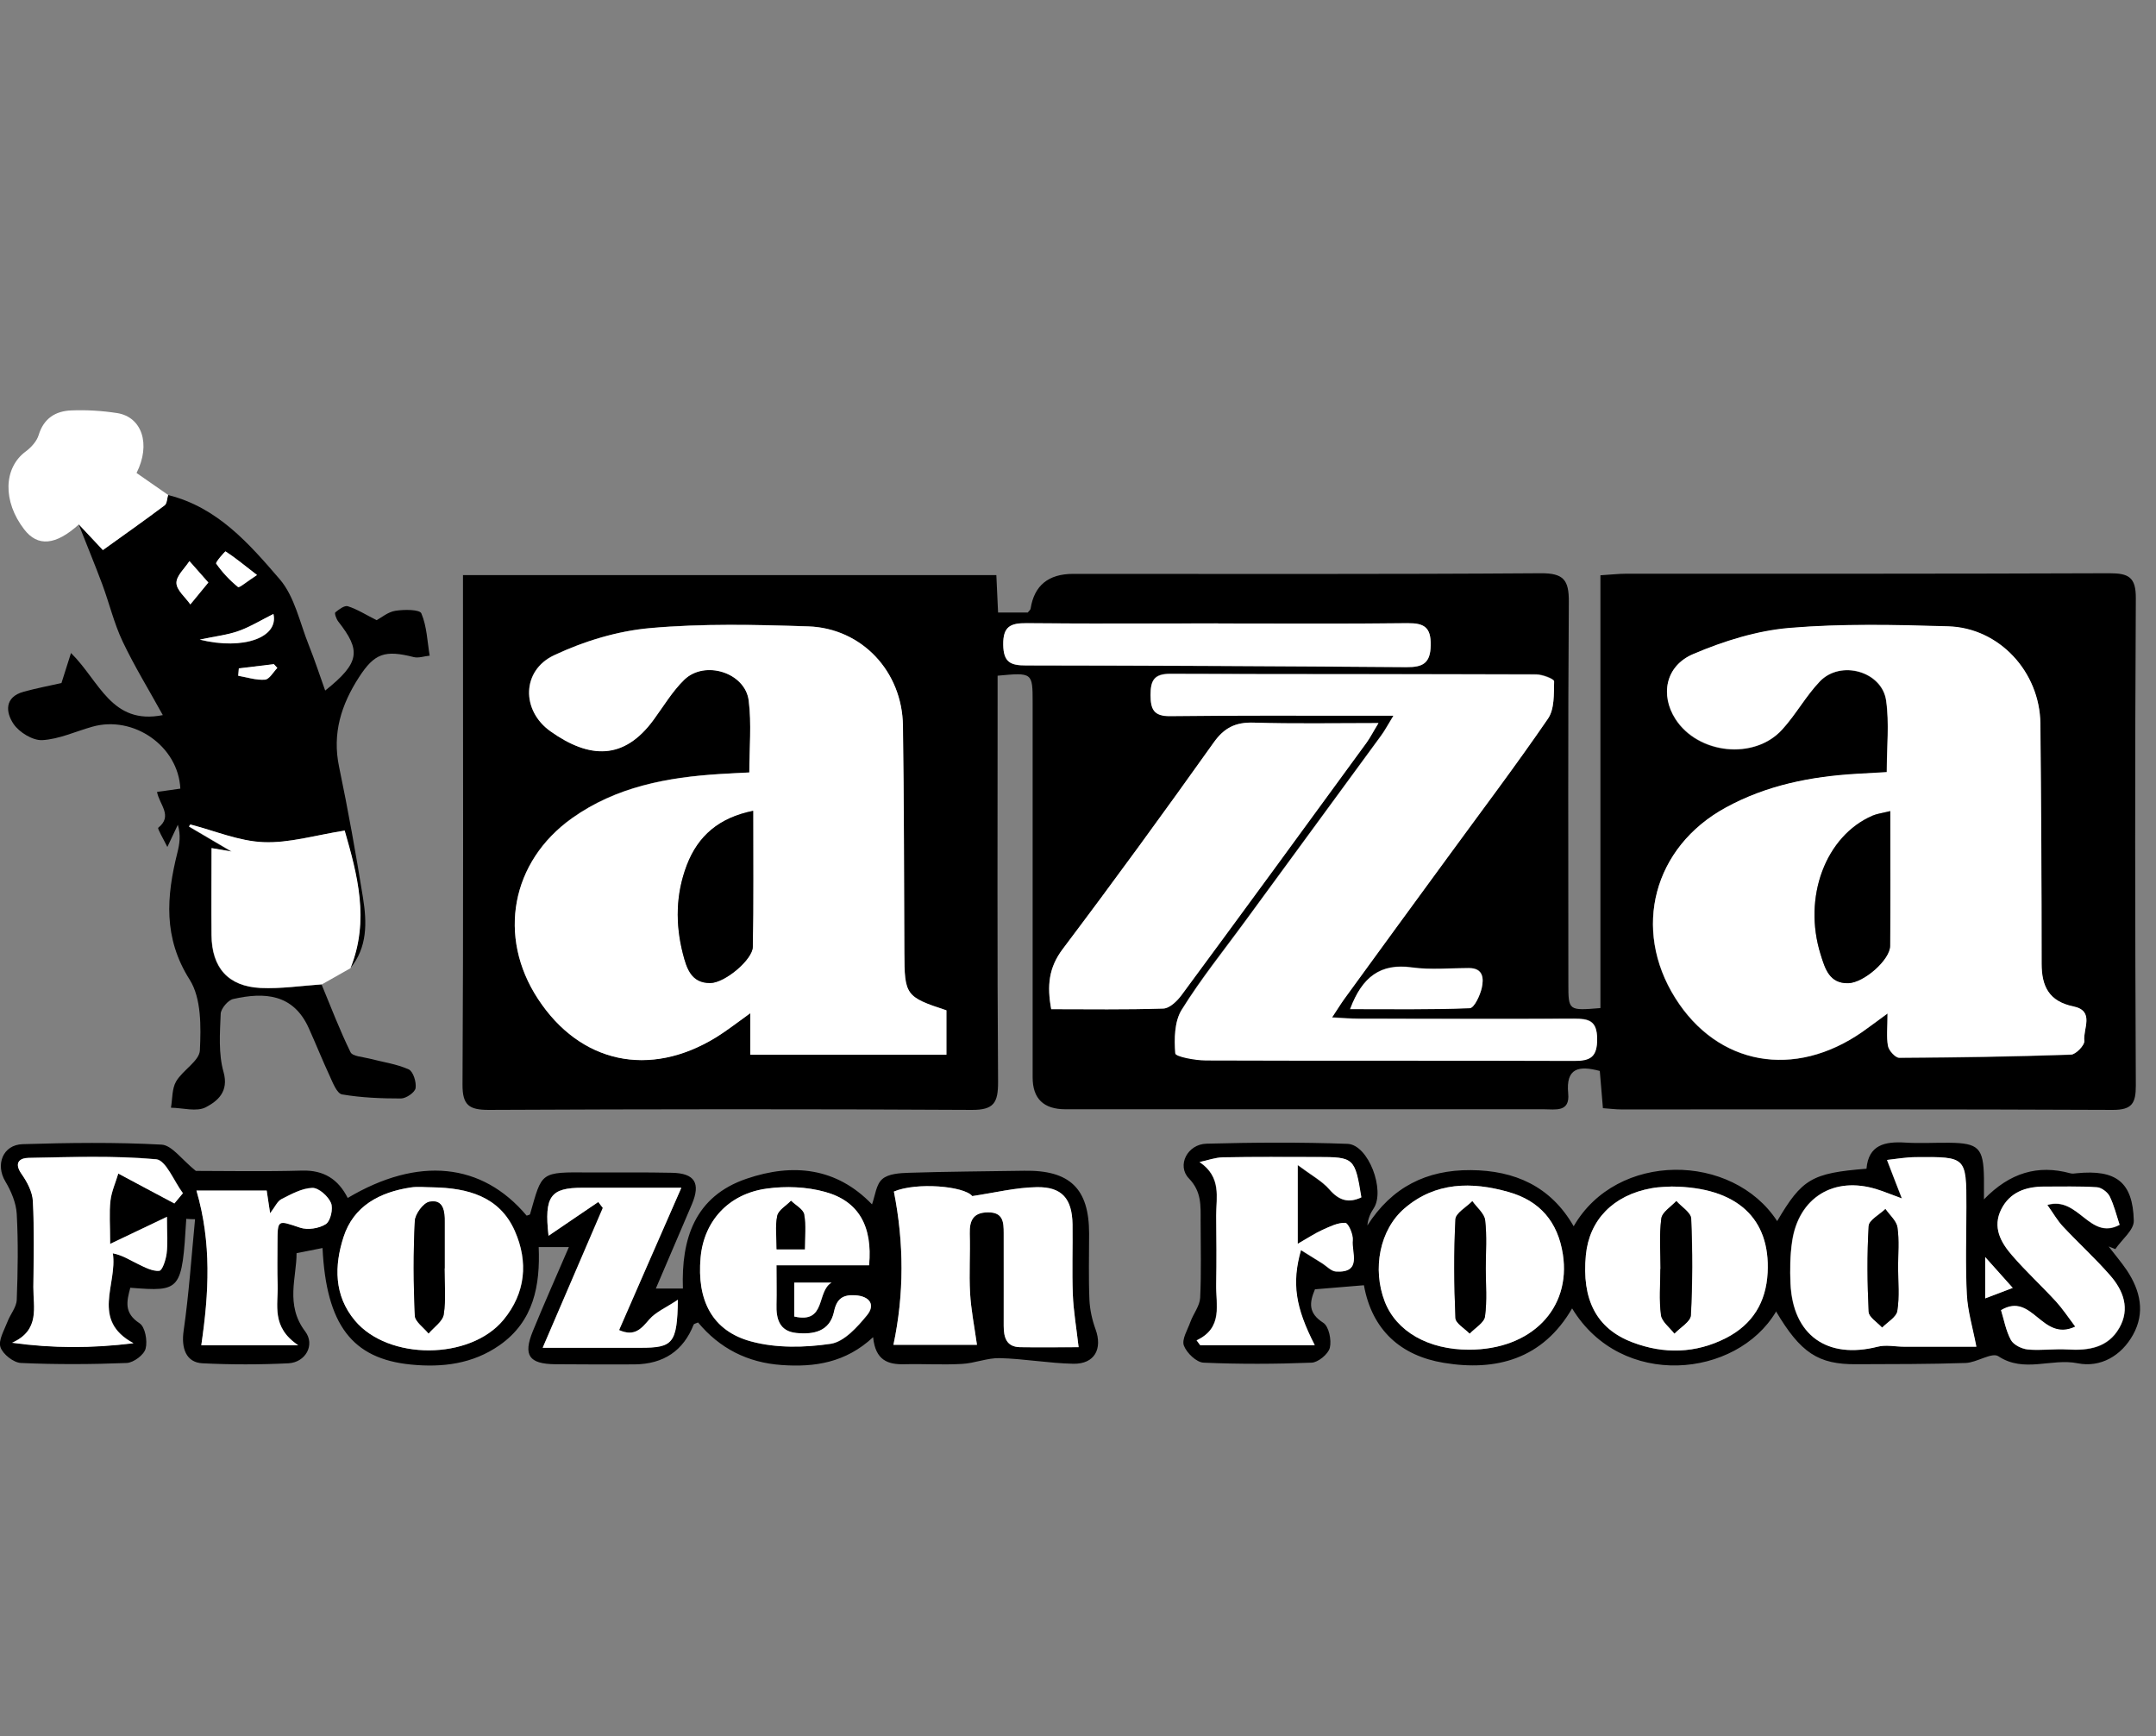
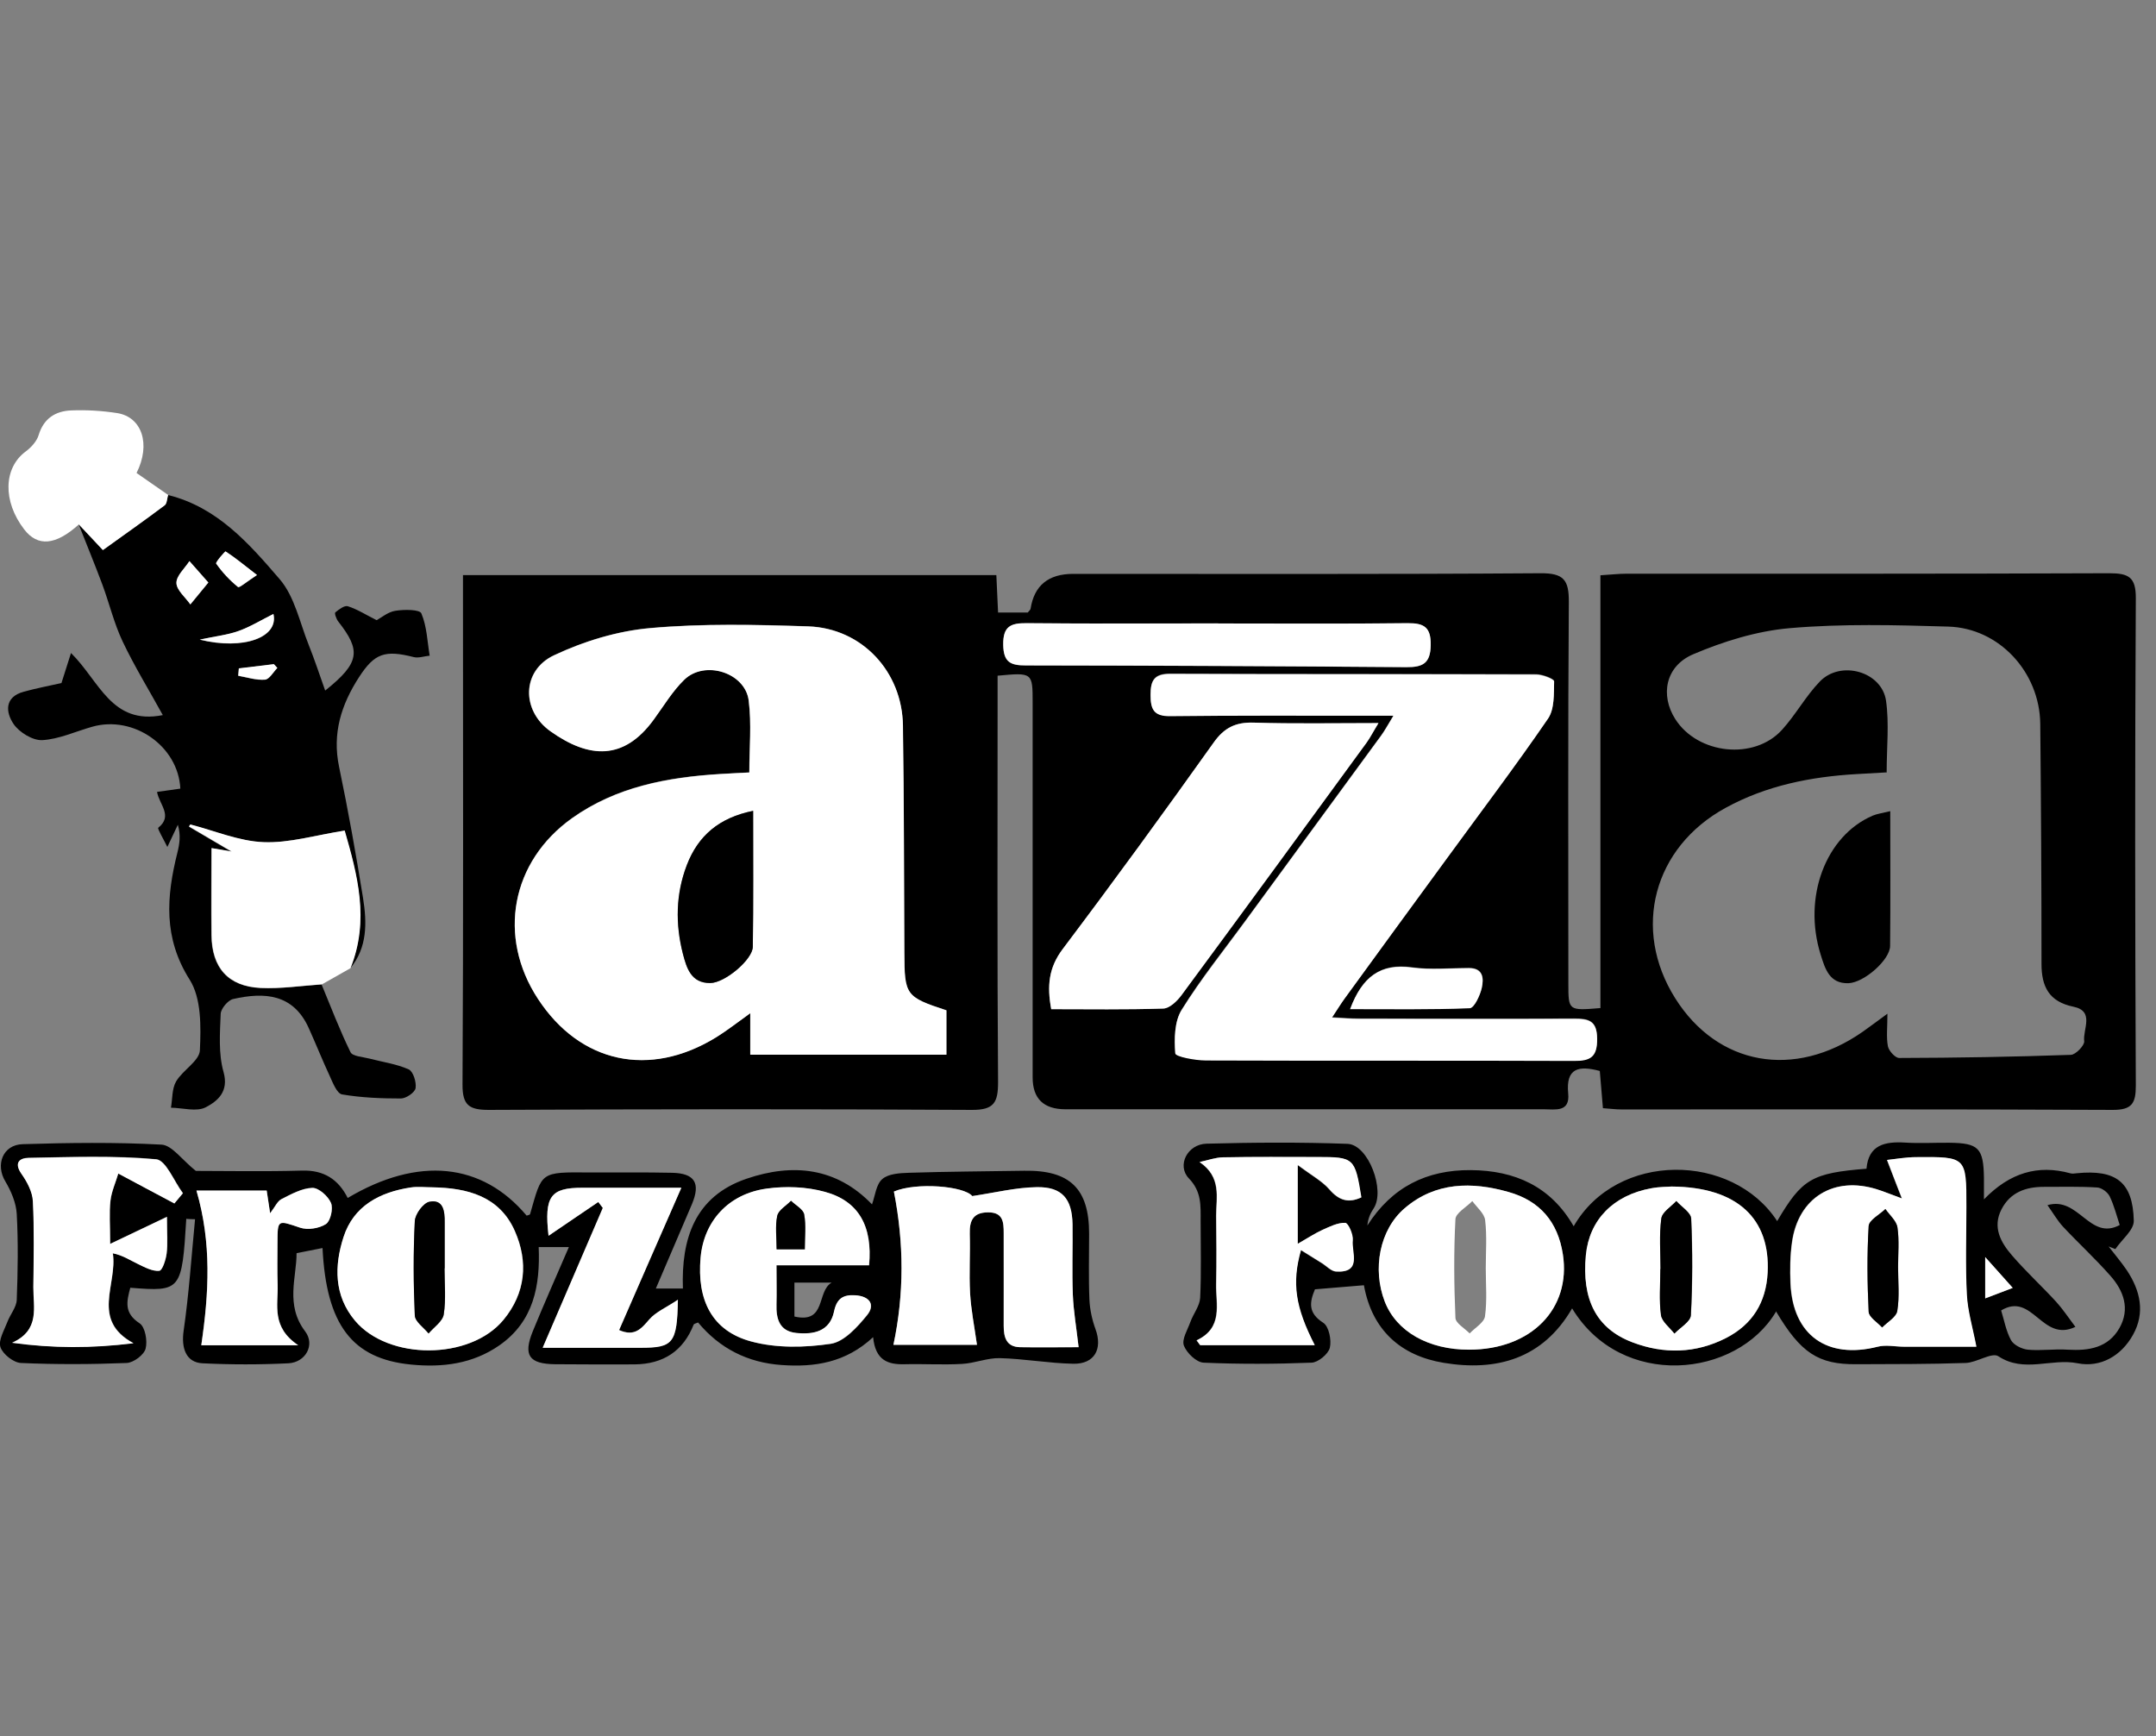
<svg xmlns="http://www.w3.org/2000/svg" id="Layer_2" data-name="Layer 2" viewBox="0 0 137.84 111">
  <rect x="0" y="0" width="137.84" height="111" fill="#808080" stroke="none" />
  <defs>
    <style>      .cls-1 {        fill: #fff;      }      .cls-2 {        fill: none;      }    </style>
  </defs>
  <g id="Layer_1-2" data-name="Layer 1">
-     <rect class="cls-2" x=".84" width="137" height="111" />
    <g>
      <path d="M29.59,36.77H63.7c.04,.82,.07,1.55,.11,2.39h1.9c.07-.1,.17-.16,.18-.25q.35-2.22,2.72-2.22c9.96,0,19.93,.03,29.89-.04,1.47-.01,1.81,.43,1.8,1.83-.06,8.13-.03,16.26-.03,24.39,0,1.75,0,1.75,2.05,1.58v-27.67c.67-.04,1.17-.1,1.66-.1,10.29,0,20.58,.01,30.88-.03,1.22,0,1.7,.24,1.69,1.6-.06,10.39-.05,20.77,0,31.16,0,1.12-.24,1.55-1.46,1.55-10.48-.05-20.96-.03-31.44-.03-.36,0-.73-.05-1.17-.08-.07-.84-.13-1.61-.2-2.38-1.35-.36-2.18-.19-2.02,1.44,.12,1.22-.83,1.01-1.55,1.01-9.02,0-18.05,0-27.07,0-1.17,0-2.35,0-3.52,0q-2.1,0-2.1-2.04c0-7.99,0-15.98,0-23.97,0-1.91-.01-1.92-2.24-1.71,0,.47,0,.96,0,1.46,0,8.18-.03,16.35,.03,24.53,0,1.3-.26,1.78-1.68,1.77-10.29-.06-20.58-.05-30.88,0-1.25,0-1.69-.29-1.68-1.63,.06-10.34,.03-20.68,.03-31.02,0-.46,0-.92,0-1.55Zm91.05,12.61c-.73,.04-1.33,.08-1.94,.11-2.93,.17-5.77,.73-8.38,2.16-4.61,2.52-6,7.75-3.22,12.17,2.71,4.31,7.62,5.19,11.98,2.15,.47-.33,.93-.68,1.59-1.16,0,.88-.08,1.5,.03,2.08,.06,.3,.47,.75,.72,.75,3.66-.01,7.32-.07,10.98-.2,.31-.01,.88-.61,.85-.87-.1-.76,.69-1.93-.7-2.21-1.54-.32-2.03-1.27-2.03-2.73,0-5.12-.03-10.24-.08-15.36-.04-3.3-2.63-6.12-5.89-6.21-3.37-.1-6.77-.19-10.12,.1-2.1,.18-4.23,.84-6.18,1.67-1.78,.76-2.12,2.62-1.14,4.15,1.44,2.25,5.04,2.64,6.82,.68,.88-.97,1.52-2.16,2.42-3.09,1.33-1.38,3.96-.64,4.23,1.23,.21,1.46,.04,2.97,.04,4.6Zm-60.13,15.21c-2.62-.86-2.69-.97-2.7-3.7-.02-4.83-.02-9.67-.09-14.5-.05-3.46-2.62-6.23-6.05-6.35-3.37-.11-6.76-.19-10.11,.11-2.09,.19-4.24,.84-6.15,1.74-2.07,.98-2.1,3.53-.22,4.86,2.48,1.76,4.7,1.86,6.59-.74,.63-.87,1.19-1.82,1.96-2.56,1.31-1.27,3.9-.46,4.12,1.33,.19,1.5,.04,3.04,.04,4.6-.67,.04-1.27,.07-1.88,.1-3.37,.21-6.63,.81-9.45,2.82-3.9,2.78-4.78,7.59-2.18,11.56,2.7,4.11,7.13,5.07,11.39,2.45,.69-.42,1.33-.93,2.18-1.54v2.65h12.54v-2.84Zm28.57-18.84c-.35,.57-.54,.94-.78,1.26-2.88,3.94-5.77,7.88-8.65,11.81-1.39,1.89-2.87,3.73-4.1,5.72-.46,.75-.48,1.86-.41,2.78,.02,.21,1.27,.44,1.95,.45,7.84,.03,15.68,0,23.53,.03,1.05,0,1.5-.25,1.49-1.41-.01-1.15-.53-1.28-1.47-1.28-4.6,.03-9.2,.01-13.81,0-.49,0-.98-.04-1.67-.08,.35-.54,.57-.89,.81-1.22,2.18-3,4.37-5.99,6.56-8.99,2.16-2.96,4.37-5.88,6.44-8.9,.42-.61,.37-1.57,.39-2.38,0-.15-.74-.44-1.15-.44-7.8-.03-15.59,0-23.39-.04-1.04,0-1.26,.43-1.26,1.35,0,.91,.21,1.37,1.25,1.35,4.13-.05,8.26-.03,12.4-.03,.54,0,1.09,0,1.87,0Zm-21.88,18.77c2.4,0,4.79,.04,7.17-.04,.4-.01,.89-.48,1.17-.86,3.96-5.37,7.89-10.76,11.83-16.14,.23-.32,.42-.68,.76-1.25-2.83,0-5.41,.06-7.98-.03-1.16-.04-1.88,.32-2.56,1.28-3.16,4.44-6.37,8.85-9.65,13.2-.89,1.18-1.01,2.34-.73,3.85Zm10.68-24.67h0c-4.08,0-8.16,.03-12.24,0-1.03-.01-1.52,.2-1.5,1.39,.02,1.12,.48,1.31,1.45,1.31,8.11,0,16.22,.04,24.33,.11,1.04,0,1.53-.24,1.55-1.4,.02-1.15-.42-1.42-1.48-1.41-4.03,.05-8.06,.02-12.1,.02Zm8.43,24.65c2.65,0,5.16,.04,7.67-.06,.28-.01,.65-.81,.76-1.29,.13-.59,.11-1.27-.82-1.27-1.22,0-2.45,.13-3.64-.04-2.01-.28-3.18,.59-3.95,2.65Z" />
      <path d="M10.75,31.65c3.15,.78,5.18,3.11,7.14,5.39,.95,1.11,1.28,2.78,1.85,4.2,.38,.95,.7,1.93,1.05,2.91,2.25-1.79,2.28-2.57,.84-4.41-.13-.16-.26-.54-.19-.59,.23-.19,.59-.46,.8-.39,.6,.19,1.14,.54,1.84,.89,.3-.16,.73-.53,1.2-.6,.56-.09,1.56-.09,1.66,.17,.35,.82,.38,1.79,.53,2.7-.34,.03-.71,.17-1.02,.09-1.85-.47-2.51-.24-3.5,1.29-1.13,1.75-1.72,3.59-1.27,5.73,.58,2.78,1.08,5.58,1.53,8.38,.25,1.57,.29,3.16-.82,4.5,1.24-3.08,.44-6.01-.37-8.8-1.88,.29-3.55,.8-5.19,.74-1.57-.07-3.12-.73-4.68-1.13-.03,.04-.05,.09-.08,.13,.87,.52,1.75,1.03,2.72,1.6-.47-.08-.85-.15-1.28-.22,0,1.92-.02,3.74,0,5.56,.02,2.09,1.07,3.28,3.14,3.38,1.3,.06,2.61-.14,3.91-.23,.6,1.45,1.16,2.92,1.85,4.33,.13,.27,.79,.3,1.21,.41,.84,.22,1.73,.34,2.51,.69,.29,.13,.5,.82,.44,1.2-.05,.28-.61,.66-.94,.66-1.26,0-2.52-.05-3.76-.26-.33-.06-.59-.74-.79-1.18-.47-1.01-.88-2.04-1.34-3.06-.99-2.2-2.84-2.31-4.83-1.86-.33,.07-.78,.61-.8,.94-.05,1.24-.15,2.55,.18,3.72,.36,1.27-.39,1.87-1.13,2.26-.59,.31-1.48,.04-2.23,.03,.1-.57,.06-1.22,.33-1.68,.43-.73,1.49-1.31,1.52-1.99,.07-1.51,.1-3.32-.65-4.51-1.7-2.68-1.49-5.32-.79-8.12,.14-.56,.23-1.12,.03-1.79-.18,.38-.36,.76-.67,1.42-.27-.55-.65-1.18-.58-1.23,.95-.76,.07-1.47-.08-2.29,.54-.08,1.02-.14,1.49-.21-.13-2.72-2.99-4.7-5.62-3.96-1.07,.3-2.13,.8-3.21,.86-.61,.03-1.47-.5-1.83-1.03-.51-.75-.6-1.73,.66-2.07,.81-.22,1.64-.38,2.4-.55,.19-.6,.37-1.15,.61-1.92,1.83,1.8,2.58,4.62,5.87,3.97-.88-1.6-1.81-3.11-2.57-4.71-.55-1.16-.85-2.44-1.3-3.65-.48-1.29-1.01-2.56-1.51-3.84,.59,.63,1.18,1.26,1.54,1.64,1.28-.92,2.63-1.87,3.95-2.86,.15-.12,.15-.44,.22-.66Zm2.57,5.6c-.5-.57-.86-.97-1.21-1.37-.3,.47-.84,.94-.83,1.4,.01,.46,.57,.91,.89,1.37,.34-.41,.68-.82,1.15-1.4Zm3.11-.48c-.85-.66-1.41-1.12-2.01-1.51-.03-.02-.66,.7-.6,.78,.4,.56,.87,1.07,1.4,1.5,.08,.07,.55-.34,1.21-.77Zm1.05,2.49c-.81,.4-1.49,.82-2.23,1.09-.7,.25-1.46,.33-2.48,.55,2.8,.69,5.06-.14,4.71-1.64Zm-2.21,3.48c-.01,.16-.03,.31-.04,.47,.57,.1,1.15,.3,1.71,.25,.28-.02,.53-.49,.79-.75-.07-.08-.15-.16-.22-.24-.75,.09-1.5,.18-2.24,.27Z" />
      <path d="M11.91,77.92c-.28,4.6-.33,4.67-3.58,4.41-.23,.87-.42,1.61,.59,2.27,.36,.23,.52,1.13,.39,1.62-.1,.4-.77,.9-1.21,.92-2.25,.09-4.51,.1-6.76,0-.47-.02-1.16-.56-1.31-1.01-.15-.44,.24-1.08,.44-1.61,.18-.48,.58-.94,.6-1.41,.07-1.83,.1-3.67,0-5.5-.04-.71-.36-1.46-.73-2.08-.64-1.06-.17-2.34,1.11-2.38,2.96-.09,5.93-.13,8.88,.03,.67,.04,1.3,.97,2.19,1.68,1.99,0,4.39,.05,6.79-.02,1.4-.04,2.32,.56,2.92,1.75,4.51-2.68,8.59-2.26,11.44,1.13,.08-.03,.21-.05,.22-.1,.78-2.71,.6-2.69,3.85-2.66,1.74,.01,3.48-.02,5.22,.02,1.46,.03,1.84,.66,1.28,2-.75,1.76-1.51,3.52-2.31,5.4h1.73c-.11-3.16,.75-5.89,4.07-7.02,2.96-1.01,5.75-.72,8.02,1.64,.2-.55,.26-1.28,.66-1.62,.39-.34,1.11-.38,1.69-.4,2.46-.08,4.92-.09,7.38-.13,2.92-.05,4.15,1.14,4.15,4.02,0,1.41-.04,2.82,.02,4.23,.03,.63,.17,1.28,.39,1.88,.46,1.26-.06,2.23-1.41,2.21-1.57-.03-3.14-.32-4.71-.36-.8-.02-1.61,.33-2.42,.37-1.22,.07-2.44-.01-3.66,.02-1.07,.03-1.87-.24-2.02-1.73-1.76,1.64-3.75,1.93-5.85,1.78-2.17-.15-3.96-1.06-5.34-2.72-.13,.06-.25,.08-.28,.13q-.99,2.52-3.78,2.55c-1.69,.01-3.38,0-5.08-.01-1.67-.02-2.05-.57-1.43-2.1,.72-1.76,1.5-3.51,2.31-5.39h-1.93c.1,2.43-.3,4.74-2.51,6.28-1.71,1.19-3.64,1.43-5.66,1.23-3.76-.37-5.41-2.55-5.65-7.45-.5,.1-1,.2-1.66,.33,.01,1.53-.74,3.3,.55,5,.65,.86,.03,1.98-1.07,2.04-1.83,.09-3.67,.09-5.49,0-1.07-.05-1.37-.99-1.21-2.08,.34-2.36,.5-4.75,.73-7.13-.17,0-.34-.01-.51-.02Zm57.05,8.22c-.15-1.31-.33-2.33-.37-3.36-.06-1.5,0-3-.02-4.51-.03-1.63-.67-2.4-2.29-2.37-1.33,.02-2.65,.35-4.12,.57-.53-.65-3.58-.9-5.01-.29,.65,3.31,.66,6.55-.03,9.8h5.34c-.17-1.21-.38-2.26-.44-3.31-.07-1.26,.01-2.54-.02-3.8-.03-.85,.23-1.35,1.17-1.36,.97,0,1,.64,1,1.33,0,1.97,.01,3.94,0,5.92,0,.74,.16,1.35,1.04,1.37,1.3,.03,2.6,0,3.75,0Zm-41.29-10.23c-.47,0-.95-.06-1.41,.01-1.98,.31-3.64,1.18-4.29,3.17-.59,1.83-.62,3.73,.73,5.34,2.13,2.55,7.35,2.53,9.49-.04,1.43-1.72,1.6-3.72,.73-5.69-.98-2.22-3.03-2.75-5.25-2.79Zm-16.52,1.03c.18-.22,.36-.44,.55-.66-.57-.76-1.08-2.11-1.71-2.17-2.7-.25-5.43-.14-8.15-.09-.57,0-.96,.31-.46,1.02,.36,.51,.7,1.15,.73,1.75,.1,1.82,.05,3.66,.03,5.49-.01,1.28,.45,2.75-1.36,3.56,2.61,.36,5.1,.36,7.76,.03-2.75-1.49-1.01-3.77-1.32-5.75,.65,.13,1.12,.45,1.62,.69,.43,.21,.92,.47,1.35,.43,.2-.02,.42-.7,.47-1.11,.08-.63,.02-1.27,.02-2.34-1.34,.64-2.34,1.11-3.63,1.73,0-1.2-.07-1.99,.02-2.77,.07-.59,.33-1.16,.5-1.73,.57,.31,1.15,.62,1.72,.92,.62,.33,1.24,.66,1.86,.99Zm38.5,3.96h5.92c.23-2.49-.66-4.1-2.81-4.69-1.18-.33-2.52-.38-3.74-.21-2.45,.33-4.01,2.09-4.22,4.4-.25,2.74,.74,4.7,3.23,5.37,1.6,.43,3.42,.39,5.09,.15,.86-.13,1.7-1.07,2.32-1.83,.54-.66,.18-1.21-.75-1.27-.78-.05-1.18,.21-1.36,1.04-.27,1.29-1.32,1.48-2.41,1.37-1.08-.11-1.3-.9-1.27-1.84,.02-.74,0-1.48,0-2.49Zm-14.94,5.26c2.31,0,4.28,0,6.24,0,2.08,0,2.34-.28,2.39-3.07-.76,.51-1.41,.78-1.82,1.25-.52,.6-.94,1.13-1.94,.69,1.32-3.01,2.61-5.95,3.98-9.1-2.22,0-4.26,0-6.31,0-2.04,0-2.47,.52-2.18,3.07,.67-.46,1.19-.81,1.72-1.17,.49-.33,.97-.66,1.46-.99,.1,.13,.2,.26,.29,.38-1.23,2.87-2.47,5.74-3.84,8.93Zm-15.63-.15c-1.75-1.17-1.29-2.58-1.33-3.87-.03-.89-.02-1.79-.01-2.68,0-1.53,0-1.47,1.44-.98,.49,.16,1.23,.05,1.66-.23,.3-.19,.48-.99,.32-1.35-.18-.43-.78-.97-1.19-.96-.67,.02-1.35,.4-1.98,.72-.26,.13-.41,.49-.72,.9-.1-.67-.17-1.08-.22-1.45h-4.49c.98,3.36,.79,6.56,.31,9.89h6.2Zm31.71-1.84c2.06,.47,1.4-1.6,2.38-2.17h-2.38v2.17Z" />
      <path d="M113.54,83.87c-2.52,4.23-9.88,4.98-13.03-.22-1.87,3.23-4.84,4.04-8.21,3.48-2.72-.45-4.58-2.07-5.1-4.96-1.07,.09-2.08,.17-3.13,.26-.36,.85-.44,1.52,.53,2.14,.36,.23,.54,1.11,.42,1.6-.1,.4-.75,.94-1.17,.95-2.3,.09-4.6,.1-6.9,0-.46-.02-1.08-.62-1.26-1.09-.15-.39,.23-1,.41-1.5,.19-.53,.6-1.03,.63-1.55,.08-1.64,.03-3.29,.03-4.93,0-.96,.07-1.86-.75-2.71-.79-.82-.1-2.19,1.13-2.22,3-.08,6.01-.1,9.01,.01,1.34,.05,2.43,2.99,1.67,4.13-.2,.3-.36,.64-.4,1.09,1.57-2.46,3.79-3.56,6.61-3.54,2.81,.02,5.11,1.03,6.58,3.59,2.76-4.8,10.15-4.72,13.01-.33,1.59-2.7,2.21-3.07,5.71-3.35,.13-1.53,1.18-1.75,2.48-1.67,.94,.06,1.88,0,2.82,.01,1.87,.02,2.18,.34,2.21,2.24,0,.37,0,.73,0,1.38,1.66-1.71,3.45-2.23,5.51-1.67,.13,.04,.28,.02,.42,0,2.51-.25,3.59,.56,3.65,3.03,.02,.6-.77,1.21-1.18,1.82-.14-.06-.28-.11-.43-.17,.39,.51,.81,1,1.17,1.53,.86,1.3,1.18,2.7,.39,4.12-.75,1.35-2.08,2.11-3.54,1.82-1.68-.34-3.42,.64-5.07-.45-.41-.27-1.37,.4-2.08,.43-2.33,.08-4.67,.07-7,.08-2.43,.02-3.56-.72-5.14-3.39Zm12.8,2.23c-.24-1.25-.56-2.29-.61-3.34-.09-1.87-.03-3.75-.03-5.62,0-3.17,0-3.18-3.19-3.16-.67,0-1.33,.13-1.88,.18,.35,.9,.58,1.5,.95,2.46-.82-.3-1.2-.46-1.59-.58-2.75-.87-5.03,.52-5.43,3.36-.12,.88-.14,1.78-.1,2.66,.15,3.31,2.34,4.85,5.57,4.04,.53-.13,1.13,0,1.7,0,1.64,0,3.29,0,4.59,0Zm-32.42,.19c3.98,0,6.53-2.62,6-6.09-.32-2.09-1.48-3.43-3.47-3.99-2.35-.67-4.68-.65-6.65,1.04-1.6,1.37-2.07,3.89-1.27,5.96,.74,1.92,2.79,3.09,5.39,3.08Zm12.95-10.43c-.17,.01-.74,0-1.29,.11-2.44,.44-3.97,2.02-4.19,4.27-.27,2.83,.66,4.71,2.98,5.58,2,.76,4.04,.72,5.99-.28,1.69-.87,2.55-2.28,2.65-4.17,.18-3.45-1.94-5.48-6.14-5.51Zm-30.38,9.84c.08,.1,.16,.2,.23,.31h7.32c-1.24-2.42-1.48-3.96-.88-6.08,.49,.31,.92,.57,1.35,.84,.3,.19,.59,.51,.89,.53,1.69,.1,.98-1.23,1.07-2,.04-.37-.29-1.1-.48-1.11-.48-.02-.99,.24-1.46,.45-.48,.22-.92,.51-1.58,.89v-5.04c.9,.67,1.57,1.03,2.03,1.56,.62,.71,1.22,.89,2.04,.51-.41-2.53-.47-2.58-2.79-2.58-2.02,0-4.03-.02-6.05,.02-.5,0-1,.19-1.5,.3,1.43,.96,1.06,2.26,1.06,3.43,.01,1.45,.03,2.91,0,4.36-.03,1.32,.48,2.81-1.27,3.62Zm56.2-.87c-2.15,1.03-2.73-2.26-4.75-1.05,.19,.61,.31,1.31,.63,1.9,.17,.31,.69,.57,1.08,.61,.84,.08,1.7-.06,2.55,0,1.35,.08,2.58-.12,3.3-1.38,.7-1.23,.27-2.4-.59-3.36-.96-1.09-2.03-2.07-3.02-3.13-.35-.38-.61-.84-.99-1.37,2-.59,2.69,2.3,4.62,1.27-.2-.61-.36-1.25-.64-1.83-.13-.27-.52-.56-.81-.57-1.13-.07-2.28-.04-3.41-.04-1.15,0-2.14,.35-2.7,1.44-.59,1.15-.04,2.12,.68,2.95,.89,1.03,1.89,1.95,2.81,2.95,.42,.46,.77,.99,1.25,1.63Zm-5.77-1.82c.76-.29,1.39-.53,1.76-.67-.6-.67-1.17-1.3-1.76-1.97v2.64Z" />
      <path class="cls-1" d="M20.58,62.93c-1.31,.09-2.62,.29-3.91,.23-2.08-.1-3.12-1.3-3.14-3.38-.02-1.82,0-3.64,0-5.56,.44,.07,.81,.14,1.28,.22-.97-.57-1.84-1.09-2.72-1.6,.03-.04,.05-.09,.08-.13,1.56,.4,3.11,1.07,4.68,1.13,1.64,.07,3.31-.44,5.19-.74,.8,2.79,1.61,5.72,.37,8.8-.61,.35-1.22,.69-1.82,1.03Z" />
      <path class="cls-1" d="M10.75,31.65c-.07,.23-.07,.55-.22,.66-1.32,.99-2.67,1.94-3.95,2.86-.36-.38-.94-1.01-1.54-1.64-1.48,1.34-2.63,1.44-3.49,.32-1.39-1.8-1.33-3.94,.1-4.99,.35-.26,.7-.65,.82-1.04,.32-1.07,1.08-1.54,2.08-1.58,.98-.04,1.97,.02,2.94,.17,1.58,.25,2.17,1.98,1.24,3.83,.66,.46,1.34,.93,2.03,1.41Z" />
-       <path class="cls-1" d="M120.63,49.38c0-1.62,.17-3.14-.04-4.6-.26-1.86-2.9-2.61-4.23-1.23-.9,.94-1.54,2.13-2.42,3.09-1.78,1.96-5.38,1.56-6.82-.68-.98-1.53-.65-3.39,1.14-4.15,1.95-.83,4.08-1.5,6.18-1.67,3.35-.28,6.75-.2,10.12-.1,3.26,.1,5.85,2.91,5.89,6.21,.05,5.12,.08,10.24,.08,15.36,0,1.46,.48,2.41,2.03,2.73,1.39,.29,.6,1.45,.7,2.21,.03,.26-.54,.86-.85,.87-3.66,.12-7.32,.18-10.98,.2-.25,0-.66-.45-.72-.75-.11-.58-.03-1.2-.03-2.08-.66,.48-1.12,.83-1.59,1.16-4.36,3.05-9.27,2.17-11.98-2.15-2.78-4.42-1.39-9.65,3.22-12.17,2.61-1.43,5.45-1.99,8.38-2.16,.61-.04,1.21-.07,1.94-.11Zm.22,2.47c-.53,.13-.85,.17-1.13,.29-3.01,1.3-4.47,5.22-3.32,8.88,.28,.9,.56,1.87,1.78,1.83,.99-.04,2.64-1.49,2.66-2.38,.04-2.8,.01-5.6,.01-8.63Z" />
      <path class="cls-1" d="M60.51,64.59v2.84h-12.54v-2.65c-.85,.61-1.49,1.11-2.18,1.54-4.26,2.62-8.7,1.66-11.39-2.45-2.61-3.97-1.73-8.78,2.18-11.56,2.82-2,6.08-2.61,9.45-2.82,.61-.04,1.21-.07,1.88-.1,0-1.56,.15-3.1-.04-4.6-.23-1.79-2.81-2.6-4.12-1.33-.76,.74-1.32,1.69-1.96,2.56-1.9,2.6-4.11,2.5-6.59,.74-1.88-1.33-1.84-3.89,.22-4.86,1.91-.9,4.06-1.56,6.15-1.74,3.35-.3,6.74-.22,10.11-.11,3.43,.12,6.01,2.89,6.05,6.35,.07,4.83,.07,9.67,.09,14.5,.01,2.73,.08,2.84,2.7,3.7Zm-12.36-12.75c-2.17,.44-3.51,1.59-4.24,3.47-.71,1.86-.73,3.76-.25,5.67,.24,.93,.52,1.88,1.74,1.87,.94,0,2.72-1.5,2.73-2.32,.04-2.85,.02-5.69,.02-8.69Z" />
      <path class="cls-1" d="M89.08,45.76c-.78,0-1.32,0-1.87,0-4.13,0-8.27-.02-12.4,.03-1.05,.01-1.25-.44-1.25-1.35,0-.92,.22-1.35,1.26-1.35,7.8,.03,15.59,.01,23.39,.04,.4,0,1.15,.29,1.15,.44-.02,.8,.03,1.77-.39,2.38-2.07,3.02-4.28,5.94-6.44,8.9-2.19,2.99-4.38,5.99-6.56,8.99-.24,.33-.45,.68-.81,1.22,.69,.03,1.18,.08,1.67,.08,4.6,0,9.2,.02,13.81,0,.94,0,1.46,.12,1.47,1.28,.01,1.17-.43,1.42-1.49,1.41-7.84-.03-15.68,0-23.53-.03-.68,0-1.94-.24-1.95-.45-.07-.92-.06-2.04,.41-2.78,1.24-1.99,2.72-3.82,4.1-5.72,2.88-3.94,5.77-7.87,8.65-11.81,.24-.33,.43-.69,.78-1.26Z" />
      <path class="cls-1" d="M67.21,64.53c-.28-1.51-.16-2.67,.73-3.85,3.28-4.35,6.49-8.76,9.65-13.2,.68-.96,1.41-1.31,2.56-1.28,2.57,.08,5.14,.03,7.98,.03-.35,.57-.53,.93-.76,1.25-3.93,5.39-7.87,10.78-11.83,16.14-.28,.38-.76,.85-1.17,.86-2.38,.08-4.77,.04-7.17,.04Z" />
      <path class="cls-1" d="M77.89,39.86c4.03,0,8.07,.03,12.1-.02,1.06-.01,1.5,.26,1.48,1.41-.02,1.16-.51,1.41-1.55,1.4-8.11-.06-16.22-.1-24.33-.11-.97,0-1.43-.19-1.45-1.31-.02-1.19,.47-1.4,1.5-1.39,4.08,.04,8.16,.02,12.24,.02h0Z" />
      <path class="cls-1" d="M86.32,64.51c.77-2.06,1.95-2.93,3.95-2.65,1.19,.16,2.43,.04,3.64,.04,.93,0,.95,.68,.82,1.27-.11,.48-.48,1.27-.76,1.29-2.5,.1-5.02,.06-7.67,.06Z" />
      <path class="cls-1" d="M13.32,37.24c-.48,.58-.82,.99-1.15,1.4-.32-.46-.88-.91-.89-1.37-.01-.46,.53-.93,.83-1.4,.36,.4,.71,.8,1.21,1.37Z" />
      <path class="cls-1" d="M16.43,36.76c-.66,.43-1.13,.83-1.21,.77-.53-.43-1.01-.94-1.4-1.5-.06-.08,.58-.8,.6-.78,.6,.39,1.16,.85,2.01,1.51Z" />
      <path class="cls-1" d="M17.48,39.25c.35,1.49-1.91,2.33-4.71,1.64,1.03-.22,1.79-.3,2.48-.55,.74-.26,1.42-.68,2.23-1.09Z" />
      <path class="cls-1" d="M15.27,42.73c.75-.09,1.5-.18,2.24-.27,.07,.08,.15,.16,.22,.24-.26,.27-.51,.73-.79,.75-.56,.04-1.14-.15-1.71-.25,.01-.16,.03-.31,.04-.47Z" />
      <path class="cls-1" d="M68.96,86.13c-1.15,0-2.45,.02-3.75,0-.87-.02-1.04-.63-1.04-1.37,0-1.97,0-3.94,0-5.92,0-.7-.03-1.34-1-1.33-.94,0-1.19,.51-1.17,1.36,.04,1.27-.05,2.54,.02,3.8,.06,1.06,.27,2.11,.44,3.31h-5.34c.69-3.25,.68-6.5,.03-9.8,1.43-.61,4.49-.35,5.01,.29,1.47-.22,2.79-.55,4.12-.57,1.62-.03,2.26,.74,2.29,2.37,.02,1.5-.04,3.01,.02,4.51,.04,1.03,.22,2.05,.37,3.36Z" />
      <path class="cls-1" d="M27.66,75.91c2.22,.04,4.27,.57,5.25,2.79,.87,1.97,.7,3.96-.73,5.69-2.14,2.58-7.35,2.59-9.49,.04-1.35-1.61-1.32-3.51-.73-5.34,.64-1.99,2.31-2.87,4.29-3.17,.46-.07,.94-.01,1.41-.01Zm.76,5.19h.01c0-.98,0-1.96,0-2.95,0-.7-.08-1.48-.97-1.31-.39,.07-.92,.79-.94,1.24-.1,2.01-.09,4.02,0,6.03,.02,.39,.57,.76,.88,1.15,.34-.4,.9-.77,.97-1.22,.15-.96,.05-1.96,.05-2.94Z" />
      <path class="cls-1" d="M11.14,76.94c-.62-.33-1.24-.66-1.86-.99-.57-.31-1.15-.62-1.72-.92-.17,.58-.43,1.14-.5,1.73-.09,.78-.02,1.57-.02,2.77,1.29-.62,2.29-1.09,3.63-1.73,0,1.06,.06,1.71-.02,2.34-.05,.4-.27,1.09-.47,1.11-.43,.04-.92-.22-1.35-.43-.51-.24-.97-.56-1.62-.69,.31,1.98-1.43,4.27,1.32,5.75-2.66,.33-5.15,.33-7.76-.03,1.81-.81,1.35-2.28,1.36-3.56,.02-1.83,.06-3.66-.03-5.49-.03-.6-.37-1.24-.73-1.75-.5-.72-.11-1.01,.46-1.02,2.72-.05,5.45-.15,8.15,.09,.63,.06,1.14,1.41,1.71,2.17-.18,.22-.36,.44-.55,.66Z" />
      <path class="cls-1" d="M49.64,80.89c0,1.01,.02,1.75,0,2.49-.03,.94,.19,1.73,1.27,1.84,1.1,.11,2.14-.09,2.41-1.37,.17-.83,.58-1.09,1.36-1.04,.93,.06,1.29,.61,.75,1.27-.62,.76-1.47,1.7-2.32,1.83-1.66,.25-3.48,.29-5.09-.15-2.49-.67-3.48-2.63-3.23-5.37,.21-2.31,1.77-4.06,4.22-4.4,1.22-.17,2.56-.12,3.74,.21,2.15,.59,3.04,2.2,2.81,4.69h-5.92Zm1.82-1.02c0-.77,.09-1.52-.04-2.22-.06-.33-.55-.59-.84-.87-.31,.32-.8,.59-.88,.96-.15,.65-.04,1.36-.04,2.14h1.81Z" />
      <path class="cls-1" d="M34.7,86.16c1.37-3.19,2.6-6.06,3.84-8.93-.1-.13-.2-.26-.29-.38-.49,.33-.97,.66-1.46,.99-.52,.36-1.05,.71-1.72,1.17-.29-2.55,.14-3.07,2.18-3.07,2.04,0,4.09,0,6.31,0-1.38,3.14-2.67,6.09-3.98,9.1,1,.44,1.42-.09,1.94-.69,.41-.47,1.06-.74,1.82-1.25-.05,2.8-.31,3.07-2.39,3.07-1.96,0-3.93,0-6.24,0Z" />
      <path class="cls-1" d="M19.07,86.01h-6.2c.49-3.33,.67-6.54-.31-9.89h4.49c.06,.37,.12,.78,.22,1.45,.32-.41,.46-.76,.72-.9,.63-.32,1.31-.7,1.98-.72,.4-.01,1.01,.53,1.19,.96,.15,.36-.03,1.15-.32,1.35-.43,.28-1.17,.4-1.66,.23-1.44-.48-1.43-.54-1.44,.98,0,.89-.02,1.79,.01,2.68,.04,1.29-.43,2.7,1.33,3.87Z" />
-       <path class="cls-1" d="M50.78,84.17v-2.17h2.38c-.98,.57-.32,2.64-2.38,2.17Z" />
      <path class="cls-1" d="M126.34,86.1c-1.31,0-2.95,0-4.59,0-.57,0-1.17-.14-1.7,0-3.23,.82-5.42-.73-5.57-4.04-.04-.89-.03-1.79,.1-2.66,.41-2.84,2.68-4.23,5.43-3.36,.39,.12,.77,.28,1.59,.58-.37-.95-.61-1.56-.95-2.46,.54-.06,1.21-.18,1.88-.18,3.19-.03,3.19-.01,3.19,3.16,0,1.87-.07,3.75,.03,5.62,.05,1.05,.37,2.09,.61,3.34Zm-5-5.1h.01c0-.84,.09-1.7-.04-2.53-.06-.42-.5-.79-.77-1.18-.37,.36-1.05,.71-1.07,1.09-.11,1.82-.09,3.65,0,5.48,.02,.35,.56,.67,.86,1,.34-.35,.91-.66,.97-1.06,.15-.91,.05-1.87,.05-2.8Z" />
      <path class="cls-1" d="M93.92,86.29c-2.61,0-4.65-1.17-5.39-3.08-.8-2.08-.33-4.59,1.27-5.96,1.97-1.69,4.3-1.71,6.65-1.04,1.99,.56,3.15,1.9,3.47,3.99,.53,3.47-2.02,6.09-6,6.09Zm1.07-5.2s0,0,0,0c0-1.03,.08-2.07-.04-3.08-.05-.43-.53-.82-.82-1.22-.38,.39-1.06,.76-1.08,1.16-.11,2.1-.09,4.2,0,6.3,.01,.35,.59,.67,.91,1,.34-.36,.92-.69,.98-1.09,.14-1.01,.05-2.05,.05-3.08Z" />
      <path class="cls-1" d="M106.87,75.86c4.2,.03,6.32,2.05,6.14,5.51-.1,1.89-.96,3.3-2.65,4.17-1.95,1-3.99,1.04-5.99,.28-2.32-.88-3.25-2.75-2.98-5.58,.22-2.25,1.75-3.83,4.19-4.27,.55-.1,1.12-.09,1.29-.11Zm-.71,5.27s0,0,0,0c0,.98-.09,1.98,.04,2.94,.06,.42,.56,.79,.86,1.18,.36-.39,1.02-.76,1.05-1.17,.11-2.05,.11-4.11,.02-6.17-.02-.39-.62-.75-.95-1.13-.34,.37-.91,.71-.96,1.12-.14,1.06-.05,2.15-.05,3.22Z" />
      <path class="cls-1" d="M76.49,85.7c1.75-.81,1.24-2.31,1.27-3.62,.03-1.45,.02-2.91,0-4.36,0-1.17,.36-2.46-1.06-3.43,.5-.1,1-.29,1.5-.3,2.02-.04,4.03-.02,6.05-.02,2.32,0,2.38,.06,2.79,2.58-.82,.38-1.43,.2-2.04-.51-.46-.53-1.13-.89-2.03-1.56v5.04c.66-.38,1.1-.67,1.58-.89,.47-.21,.98-.47,1.46-.45,.19,0,.52,.74,.48,1.11-.09,.77,.62,2.1-1.07,2-.31-.02-.6-.35-.89-.53-.43-.27-.86-.53-1.35-.84-.6,2.12-.36,3.66,.88,6.08h-7.32c-.08-.1-.16-.2-.23-.31Z" />
-       <path class="cls-1" d="M132.69,84.83c-.48-.64-.83-1.17-1.25-1.63-.92-1-1.92-1.92-2.81-2.95-.72-.83-1.26-1.8-.68-2.95,.55-1.08,1.55-1.43,2.7-1.44,1.14,0,2.28-.03,3.41,.04,.29,.02,.67,.31,.81,.57,.29,.58,.44,1.22,.64,1.83-1.93,1.03-2.62-1.86-4.62-1.27,.38,.53,.64,1,.99,1.37,.99,1.06,2.07,2.04,3.02,3.13,.85,.97,1.29,2.14,.59,3.36-.72,1.26-1.95,1.46-3.3,1.38-.85-.05-1.71,.08-2.55,0-.39-.04-.91-.29-1.08-.61-.32-.59-.44-1.29-.63-1.9,2.02-1.21,2.6,2.07,4.75,1.05Z" />
      <path class="cls-1" d="M126.92,83.01v-2.64c.59,.66,1.16,1.29,1.76,1.97-.37,.14-1,.38-1.76,.67Z" />
      <path d="M120.85,51.85c0,3.02,.02,5.82-.01,8.63-.01,.89-1.66,2.34-2.66,2.38-1.22,.04-1.5-.93-1.78-1.83-1.15-3.66,.31-7.58,3.32-8.88,.28-.12,.6-.16,1.13-.29Z" />
      <path d="M48.15,51.84c0,3,.02,5.85-.02,8.69-.01,.82-1.79,2.32-2.73,2.32-1.21,0-1.5-.95-1.74-1.87-.49-1.91-.46-3.81,.25-5.67,.72-1.88,2.06-3.03,4.24-3.47Z" />
      <path d="M28.42,81.09c0,.98,.1,1.98-.05,2.94-.07,.45-.63,.81-.97,1.22-.31-.38-.86-.75-.88-1.15-.09-2.01-.1-4.02,0-6.03,.02-.45,.55-1.17,.94-1.24,.89-.17,.98,.61,.97,1.31,0,.98,0,1.96,0,2.95h-.01Z" />
      <path d="M51.46,79.87h-1.81c0-.77-.1-1.48,.04-2.14,.08-.37,.58-.64,.88-.96,.29,.29,.78,.54,.84,.87,.13,.7,.04,1.45,.04,2.22Z" />
      <path d="M121.35,81.01c0,.94,.1,1.89-.05,2.8-.06,.39-.63,.71-.97,1.06-.3-.33-.84-.66-.86-1-.09-1.82-.11-3.66,0-5.48,.02-.38,.7-.73,1.07-1.09,.27,.39,.71,.76,.77,1.18,.12,.83,.04,1.68,.04,2.53h-.01Z" />
-       <path d="M94.99,81.09c0,1.03,.09,2.07-.05,3.08-.06,.4-.64,.73-.98,1.09-.32-.33-.9-.66-.91-1-.09-2.1-.11-4.21,0-6.3,.02-.4,.71-.78,1.08-1.16,.29,.41,.77,.79,.82,1.22,.12,1.01,.04,2.05,.04,3.08,0,0,0,0,0,0Z" />
+       <path d="M94.99,81.09Z" />
      <path d="M106.16,81.13c0-1.08-.09-2.16,.05-3.22,.05-.41,.62-.75,.96-1.12,.33,.37,.94,.74,.95,1.13,.09,2.05,.09,4.12-.02,6.17-.02,.41-.68,.78-1.05,1.17-.3-.39-.8-.76-.86-1.18-.13-.96-.04-1.96-.04-2.94,0,0,0,0,0,0Z" />
    </g>
  </g>
</svg>